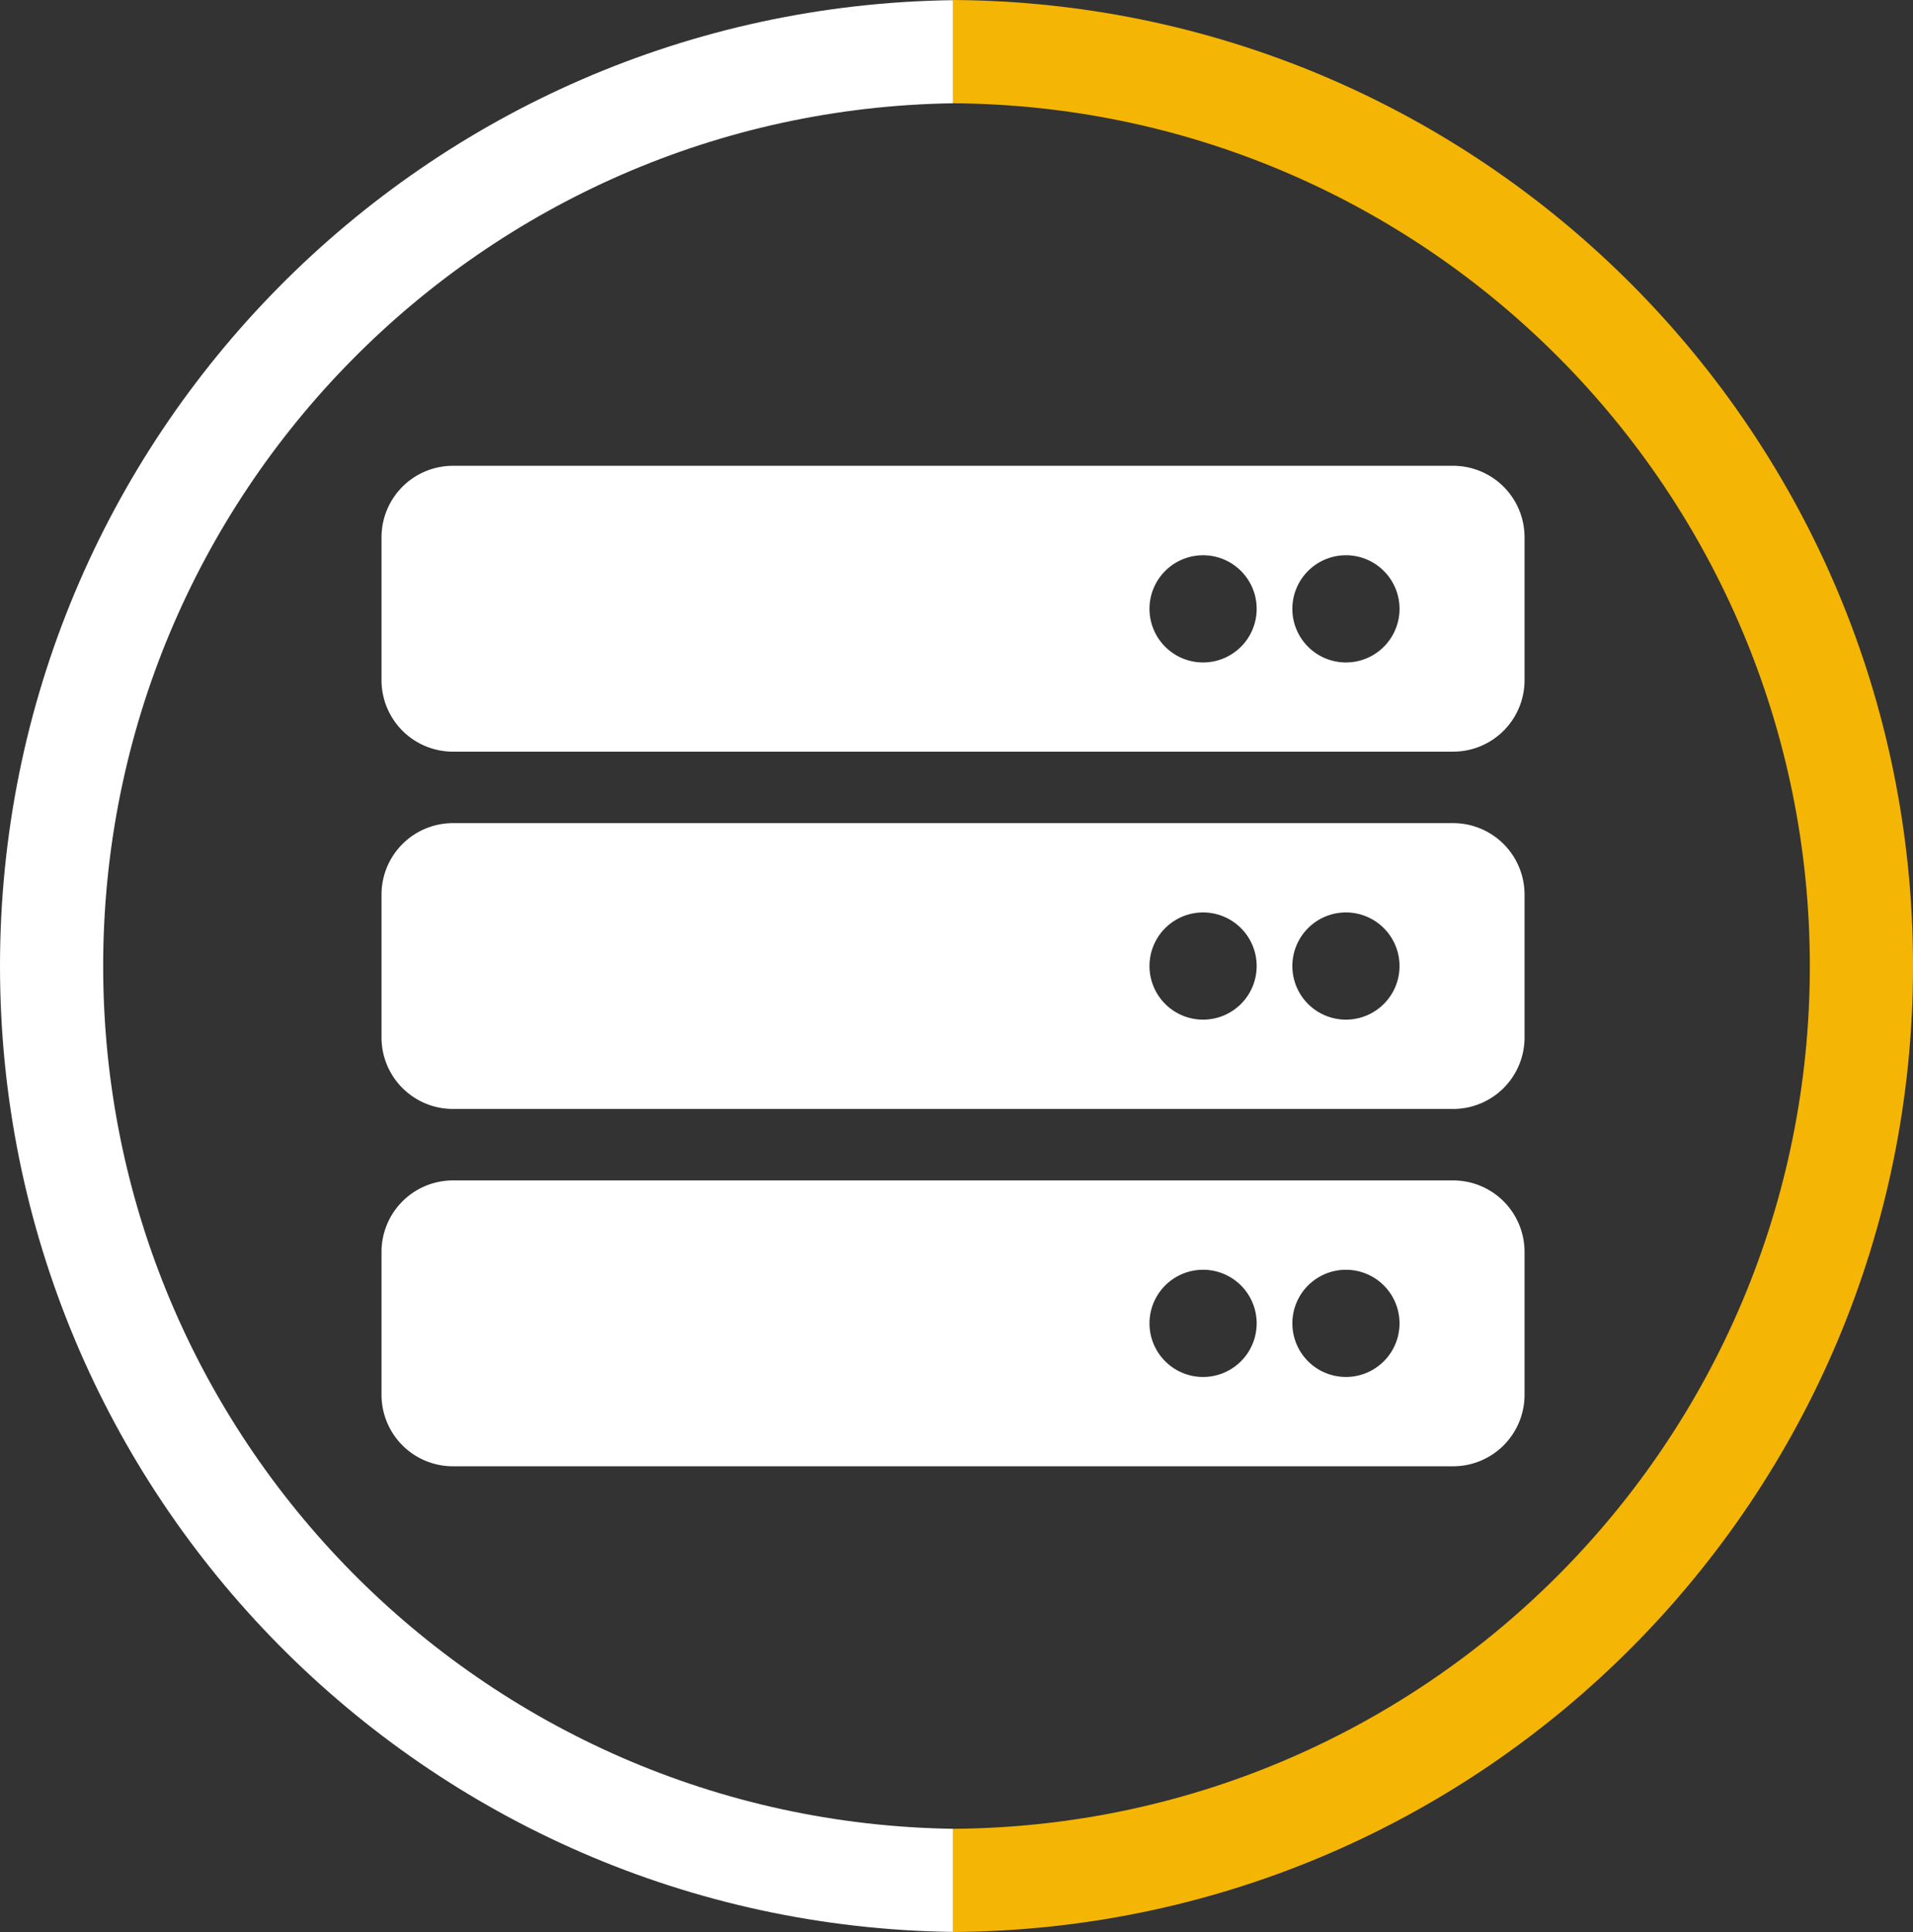
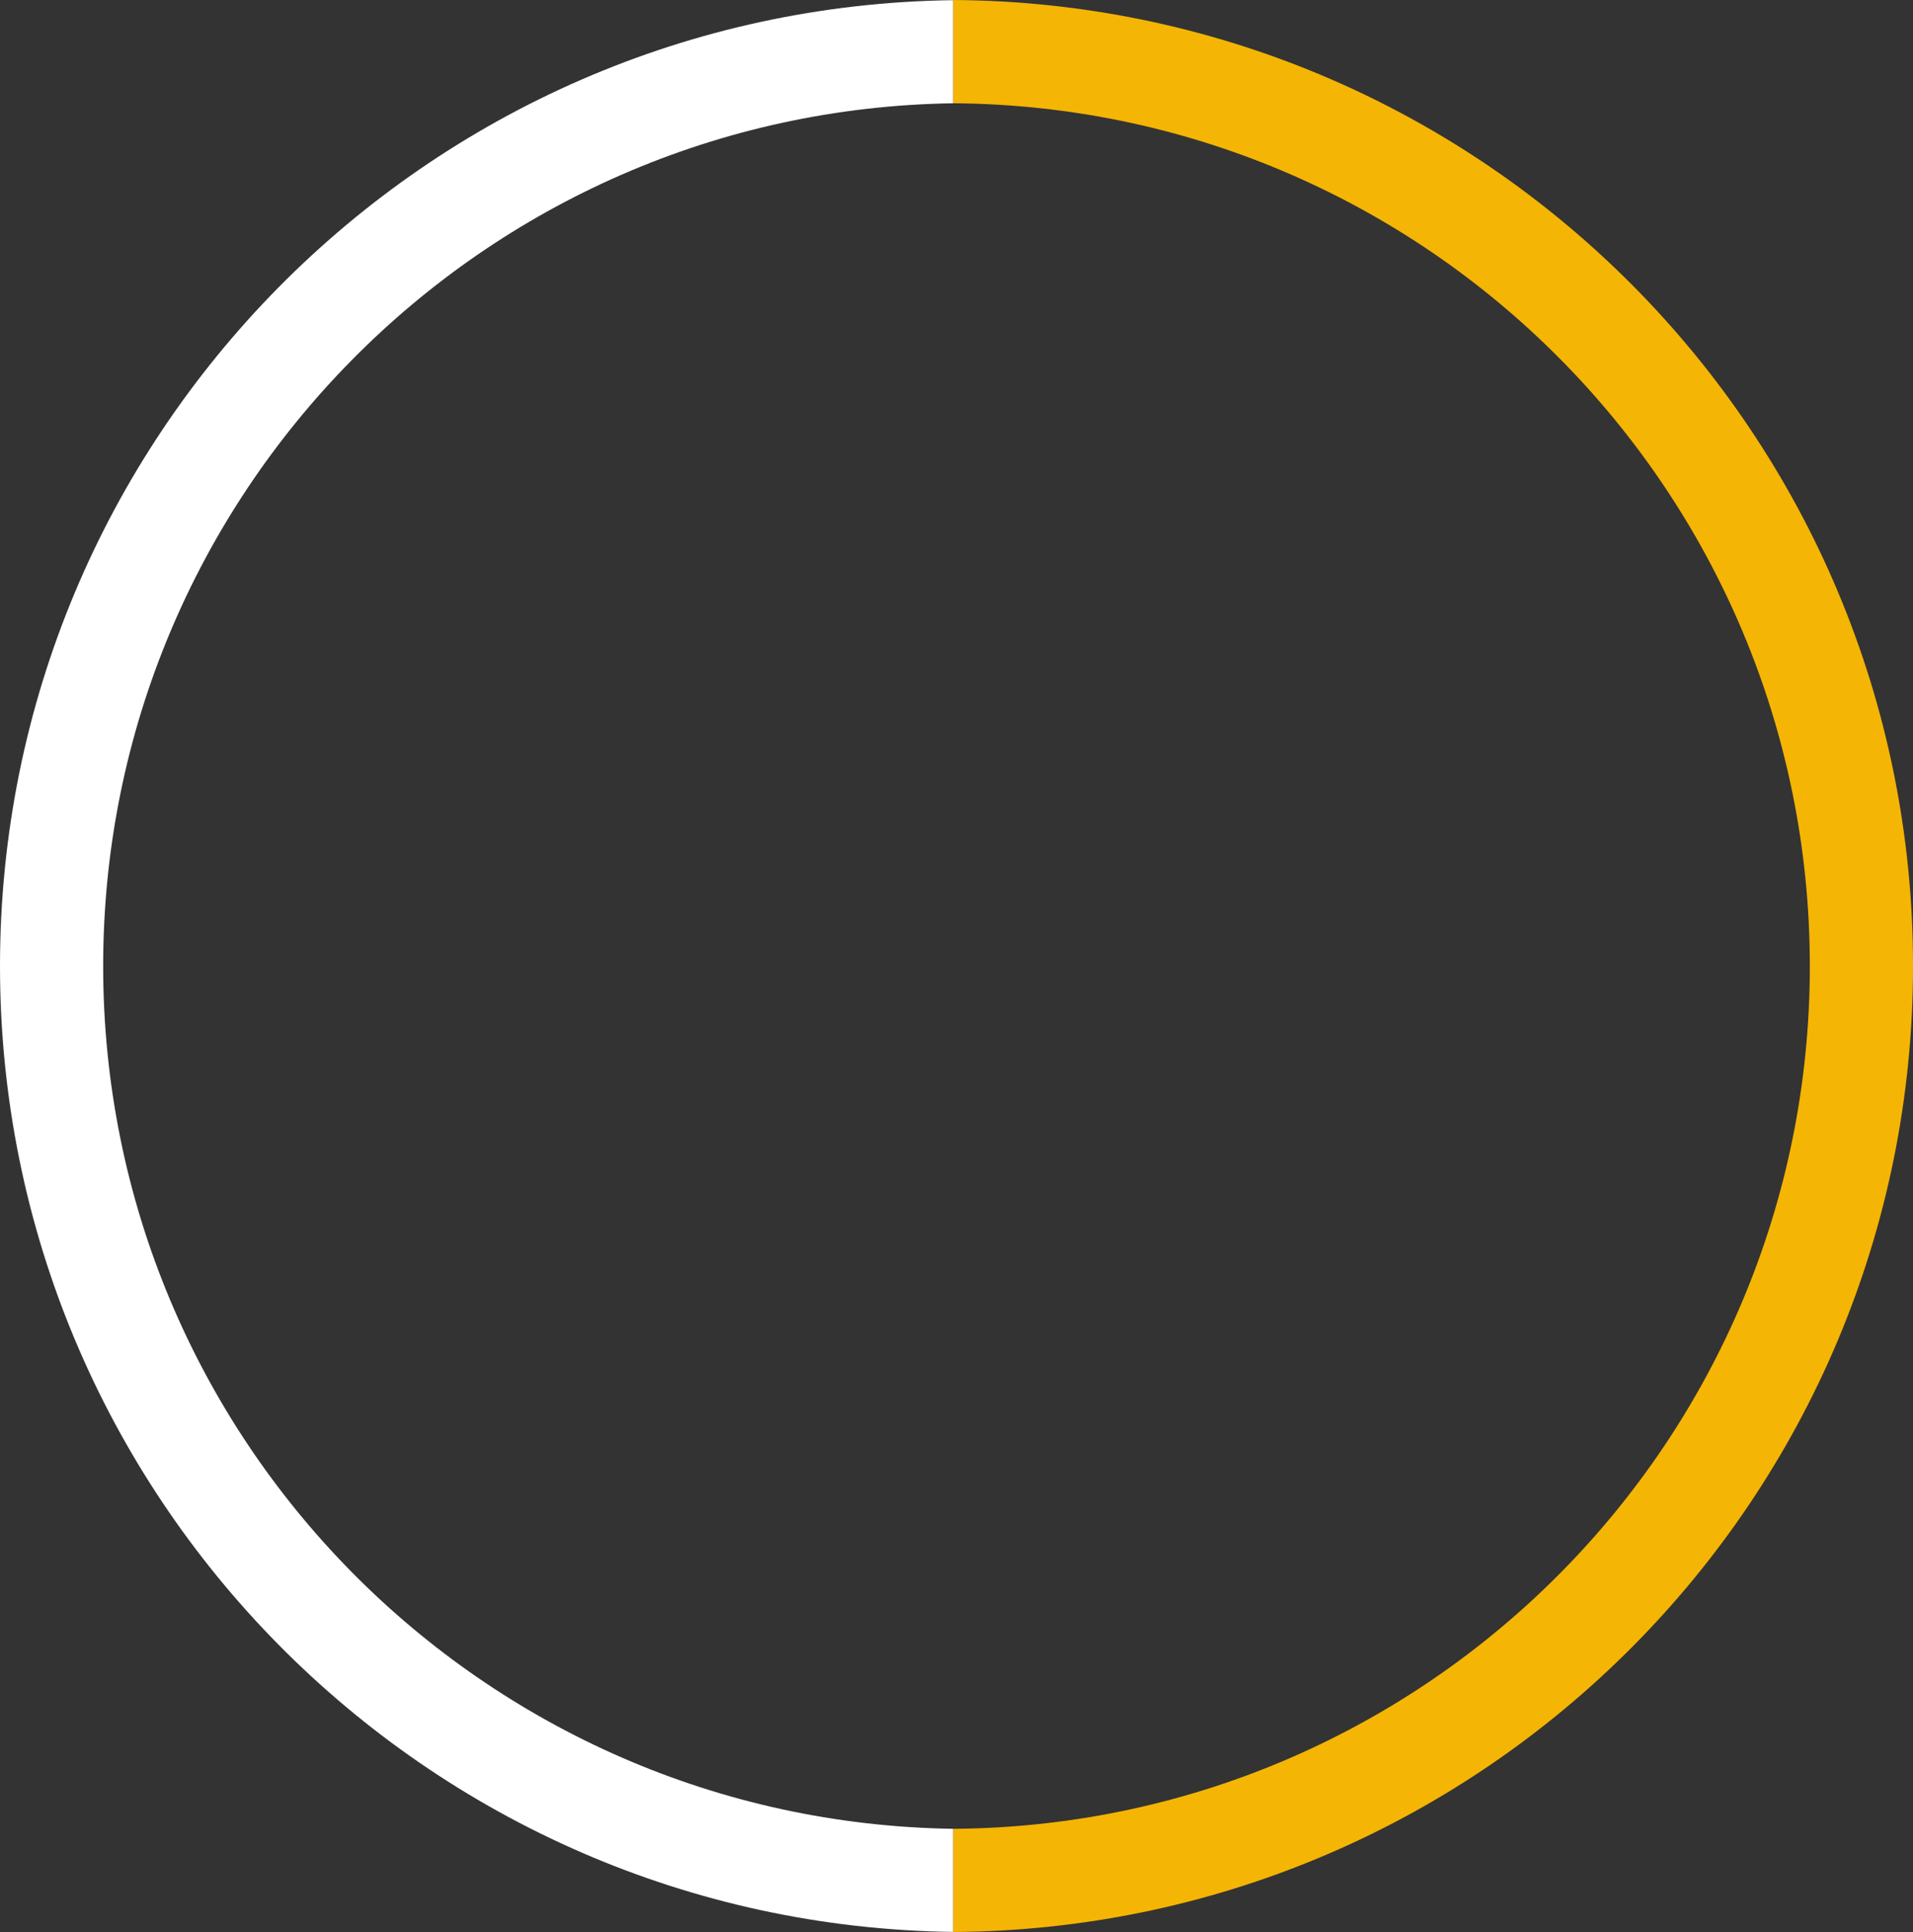
<svg xmlns="http://www.w3.org/2000/svg" id="Layer_1" data-name="Layer 1" viewBox="0 0 812.9 820.74">
  <rect x="0" y="0" width="812.9" height="820.74" fill="#333333" stroke="none" />
  <defs>
    <style>.cls-1{fill:#fff;}.cls-2{fill:#f5b504;}</style>
  </defs>
  <path class="cls-1" d="M645.94,755c-200-2.89-361.22-165.8-361.22-366.47S446,24.92,645.94,22V-21.8C421.76-18.91,240.88,163.63,240.88,388.5S421.76,795.91,645.94,798.8Z" transform="translate(-240.88 21.87)" />
  <path class="cls-2" d="M645.94-21.87V22c201.27,1.41,364,164.94,364,366.54S847.21,753.64,645.94,755v43.83c225.48-1.4,407.85-184.56,407.85-410.37S871.42-20.47,645.94-21.87Z" transform="translate(-240.88 21.87)" />
-   <path class="cls-1" d="M858.36,297.43h-425A30.36,30.36,0,0,1,403,267.07V206.36A30.36,30.36,0,0,1,433.36,176h425a30.35,30.35,0,0,1,30.35,30.36v60.71A30.35,30.35,0,0,1,858.36,297.43ZM812.82,214a22.77,22.77,0,1,0,22.77,22.76A22.77,22.77,0,0,0,812.82,214Zm-60.71,0a22.77,22.77,0,1,0,22.77,22.76A22.76,22.76,0,0,0,752.11,214ZM858.36,449.21h-425A30.35,30.35,0,0,1,403,418.86V358.14a30.35,30.35,0,0,1,30.36-30.35h425a30.35,30.35,0,0,1,30.35,30.35v60.72A30.35,30.35,0,0,1,858.36,449.21Zm-45.54-83.48a22.77,22.77,0,1,0,22.77,22.77A22.78,22.78,0,0,0,812.82,365.73Zm-60.71,0a22.77,22.77,0,1,0,22.77,22.77A22.77,22.77,0,0,0,752.11,365.73ZM858.36,601h-425A30.36,30.36,0,0,1,403,570.64V509.93a30.36,30.36,0,0,1,30.36-30.36h425a30.35,30.35,0,0,1,30.35,30.36v60.71A30.35,30.35,0,0,1,858.36,601Zm-45.54-83.48a22.77,22.77,0,1,0,22.77,22.77A22.77,22.77,0,0,0,812.82,517.52Zm-60.71,0a22.77,22.77,0,1,0,22.77,22.77A22.76,22.76,0,0,0,752.11,517.52Z" transform="translate(-240.88 21.87)" />
</svg>